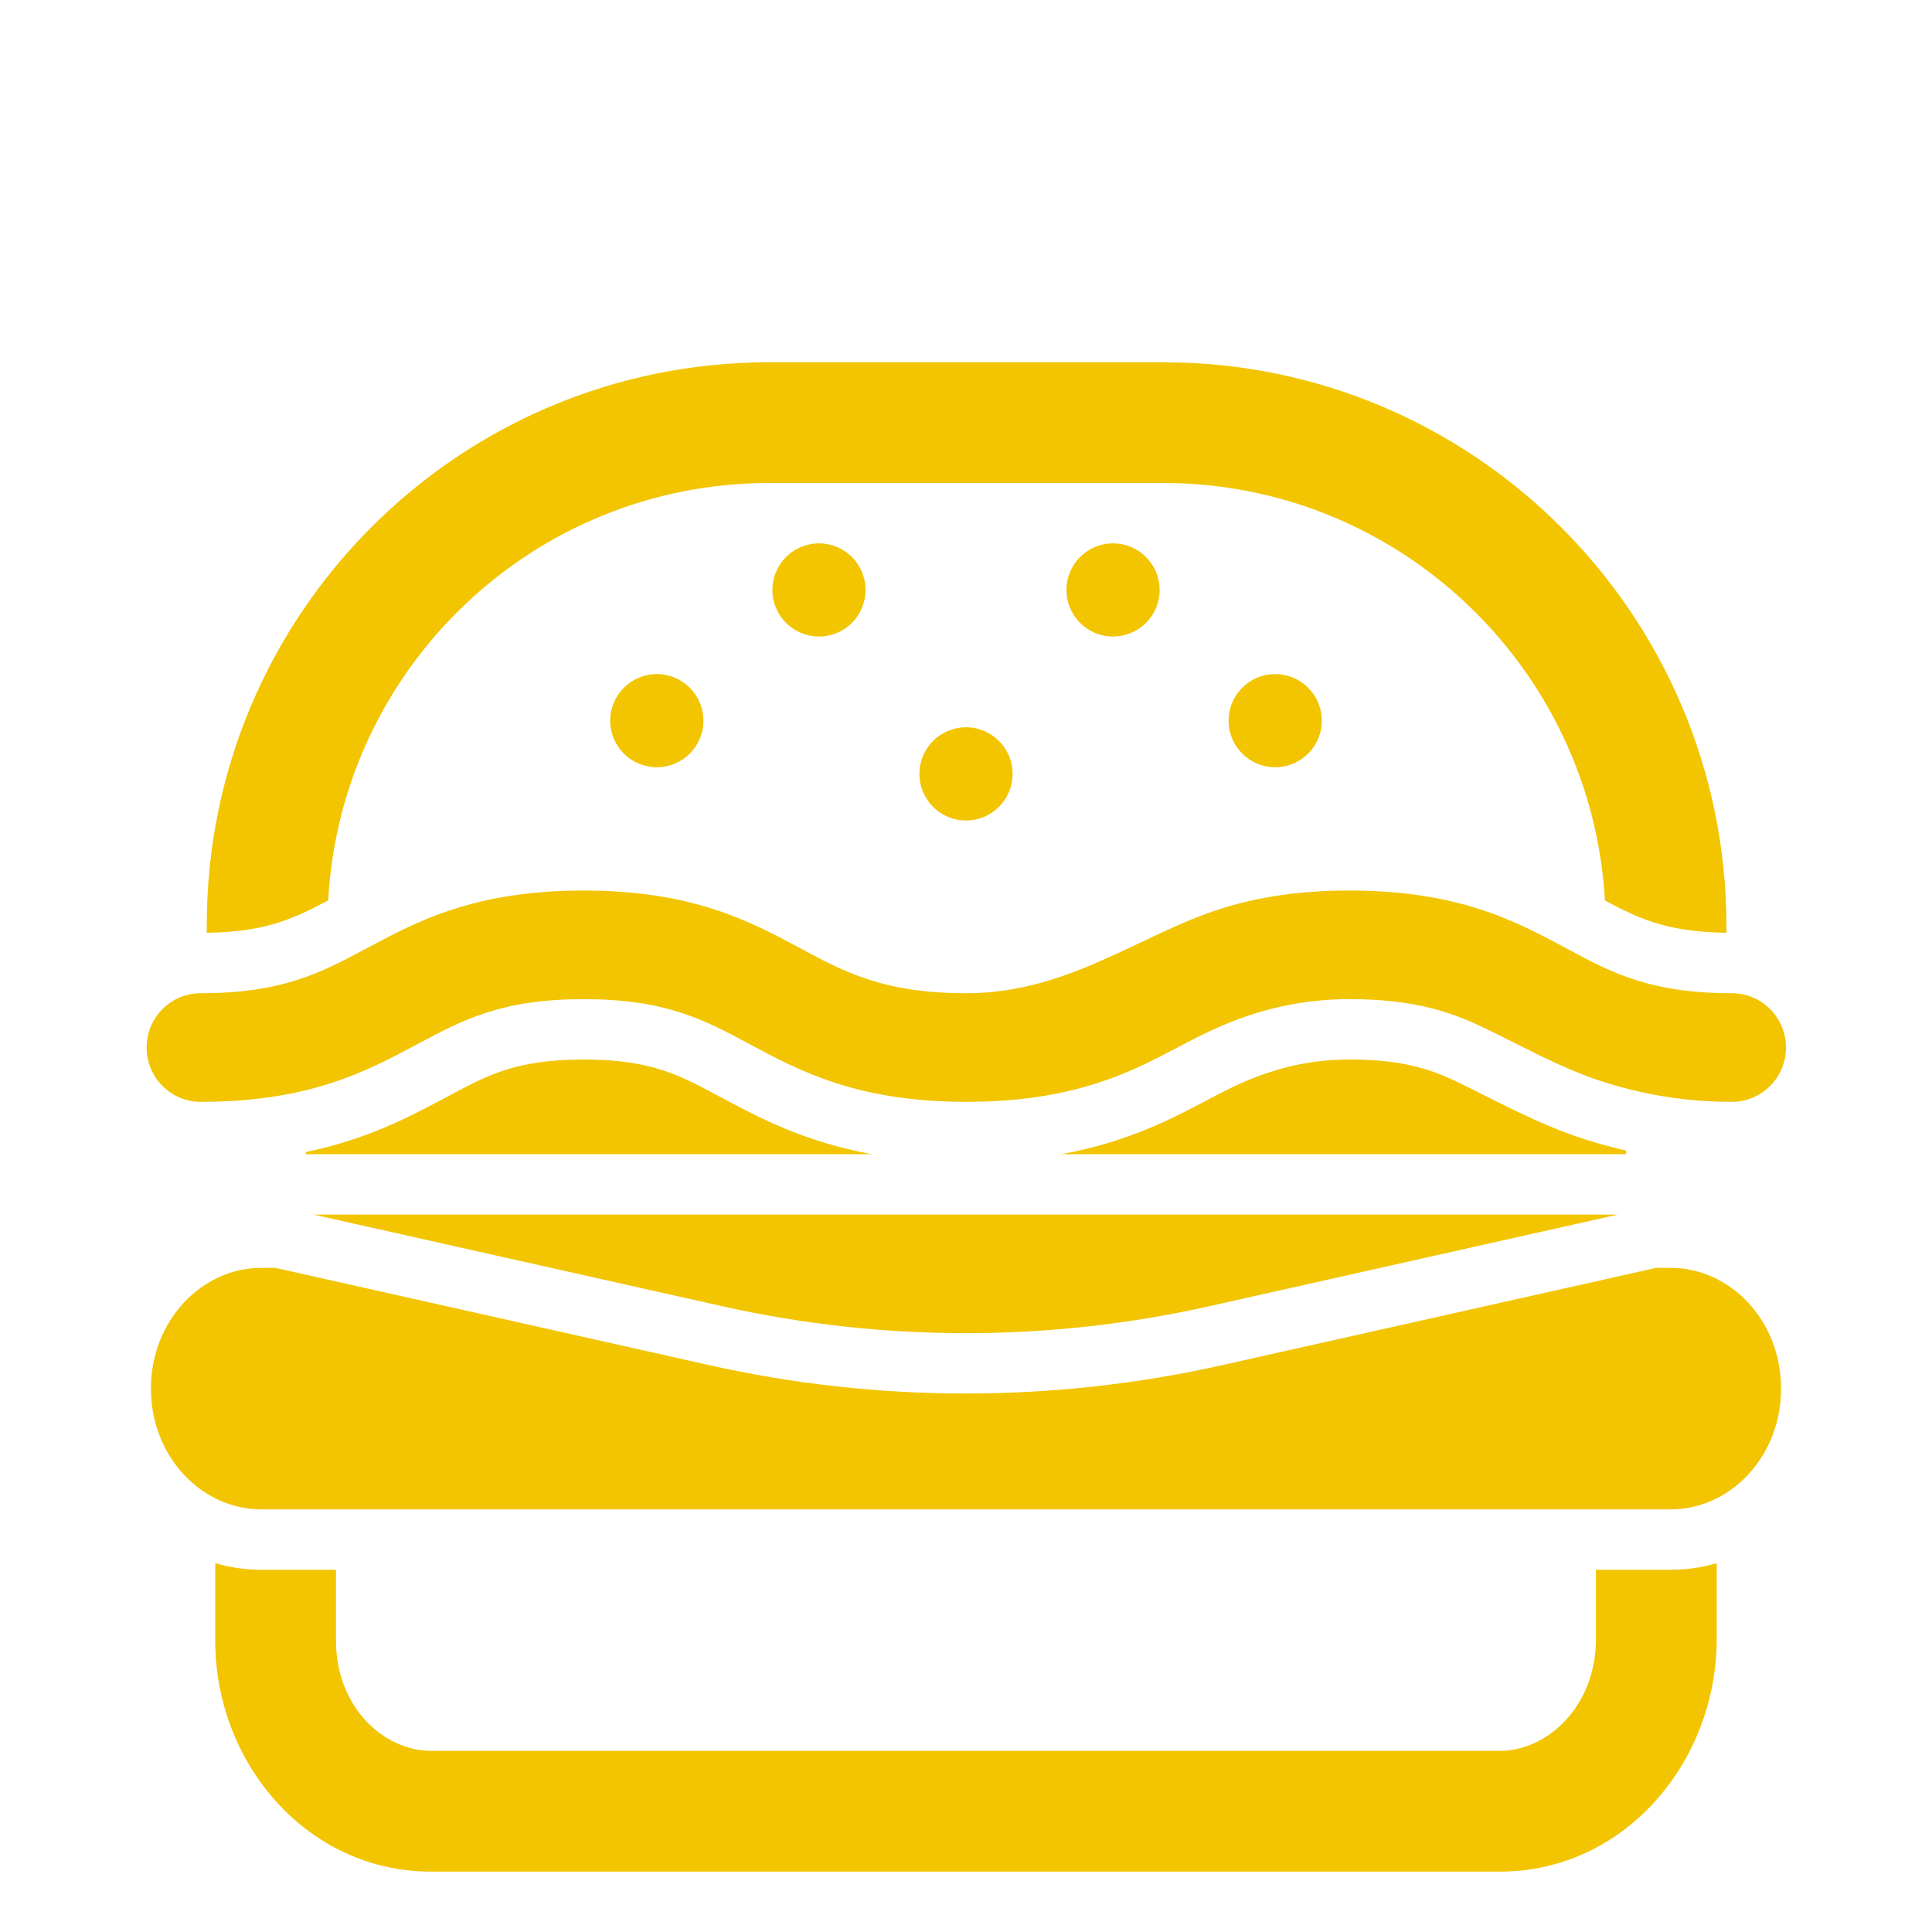
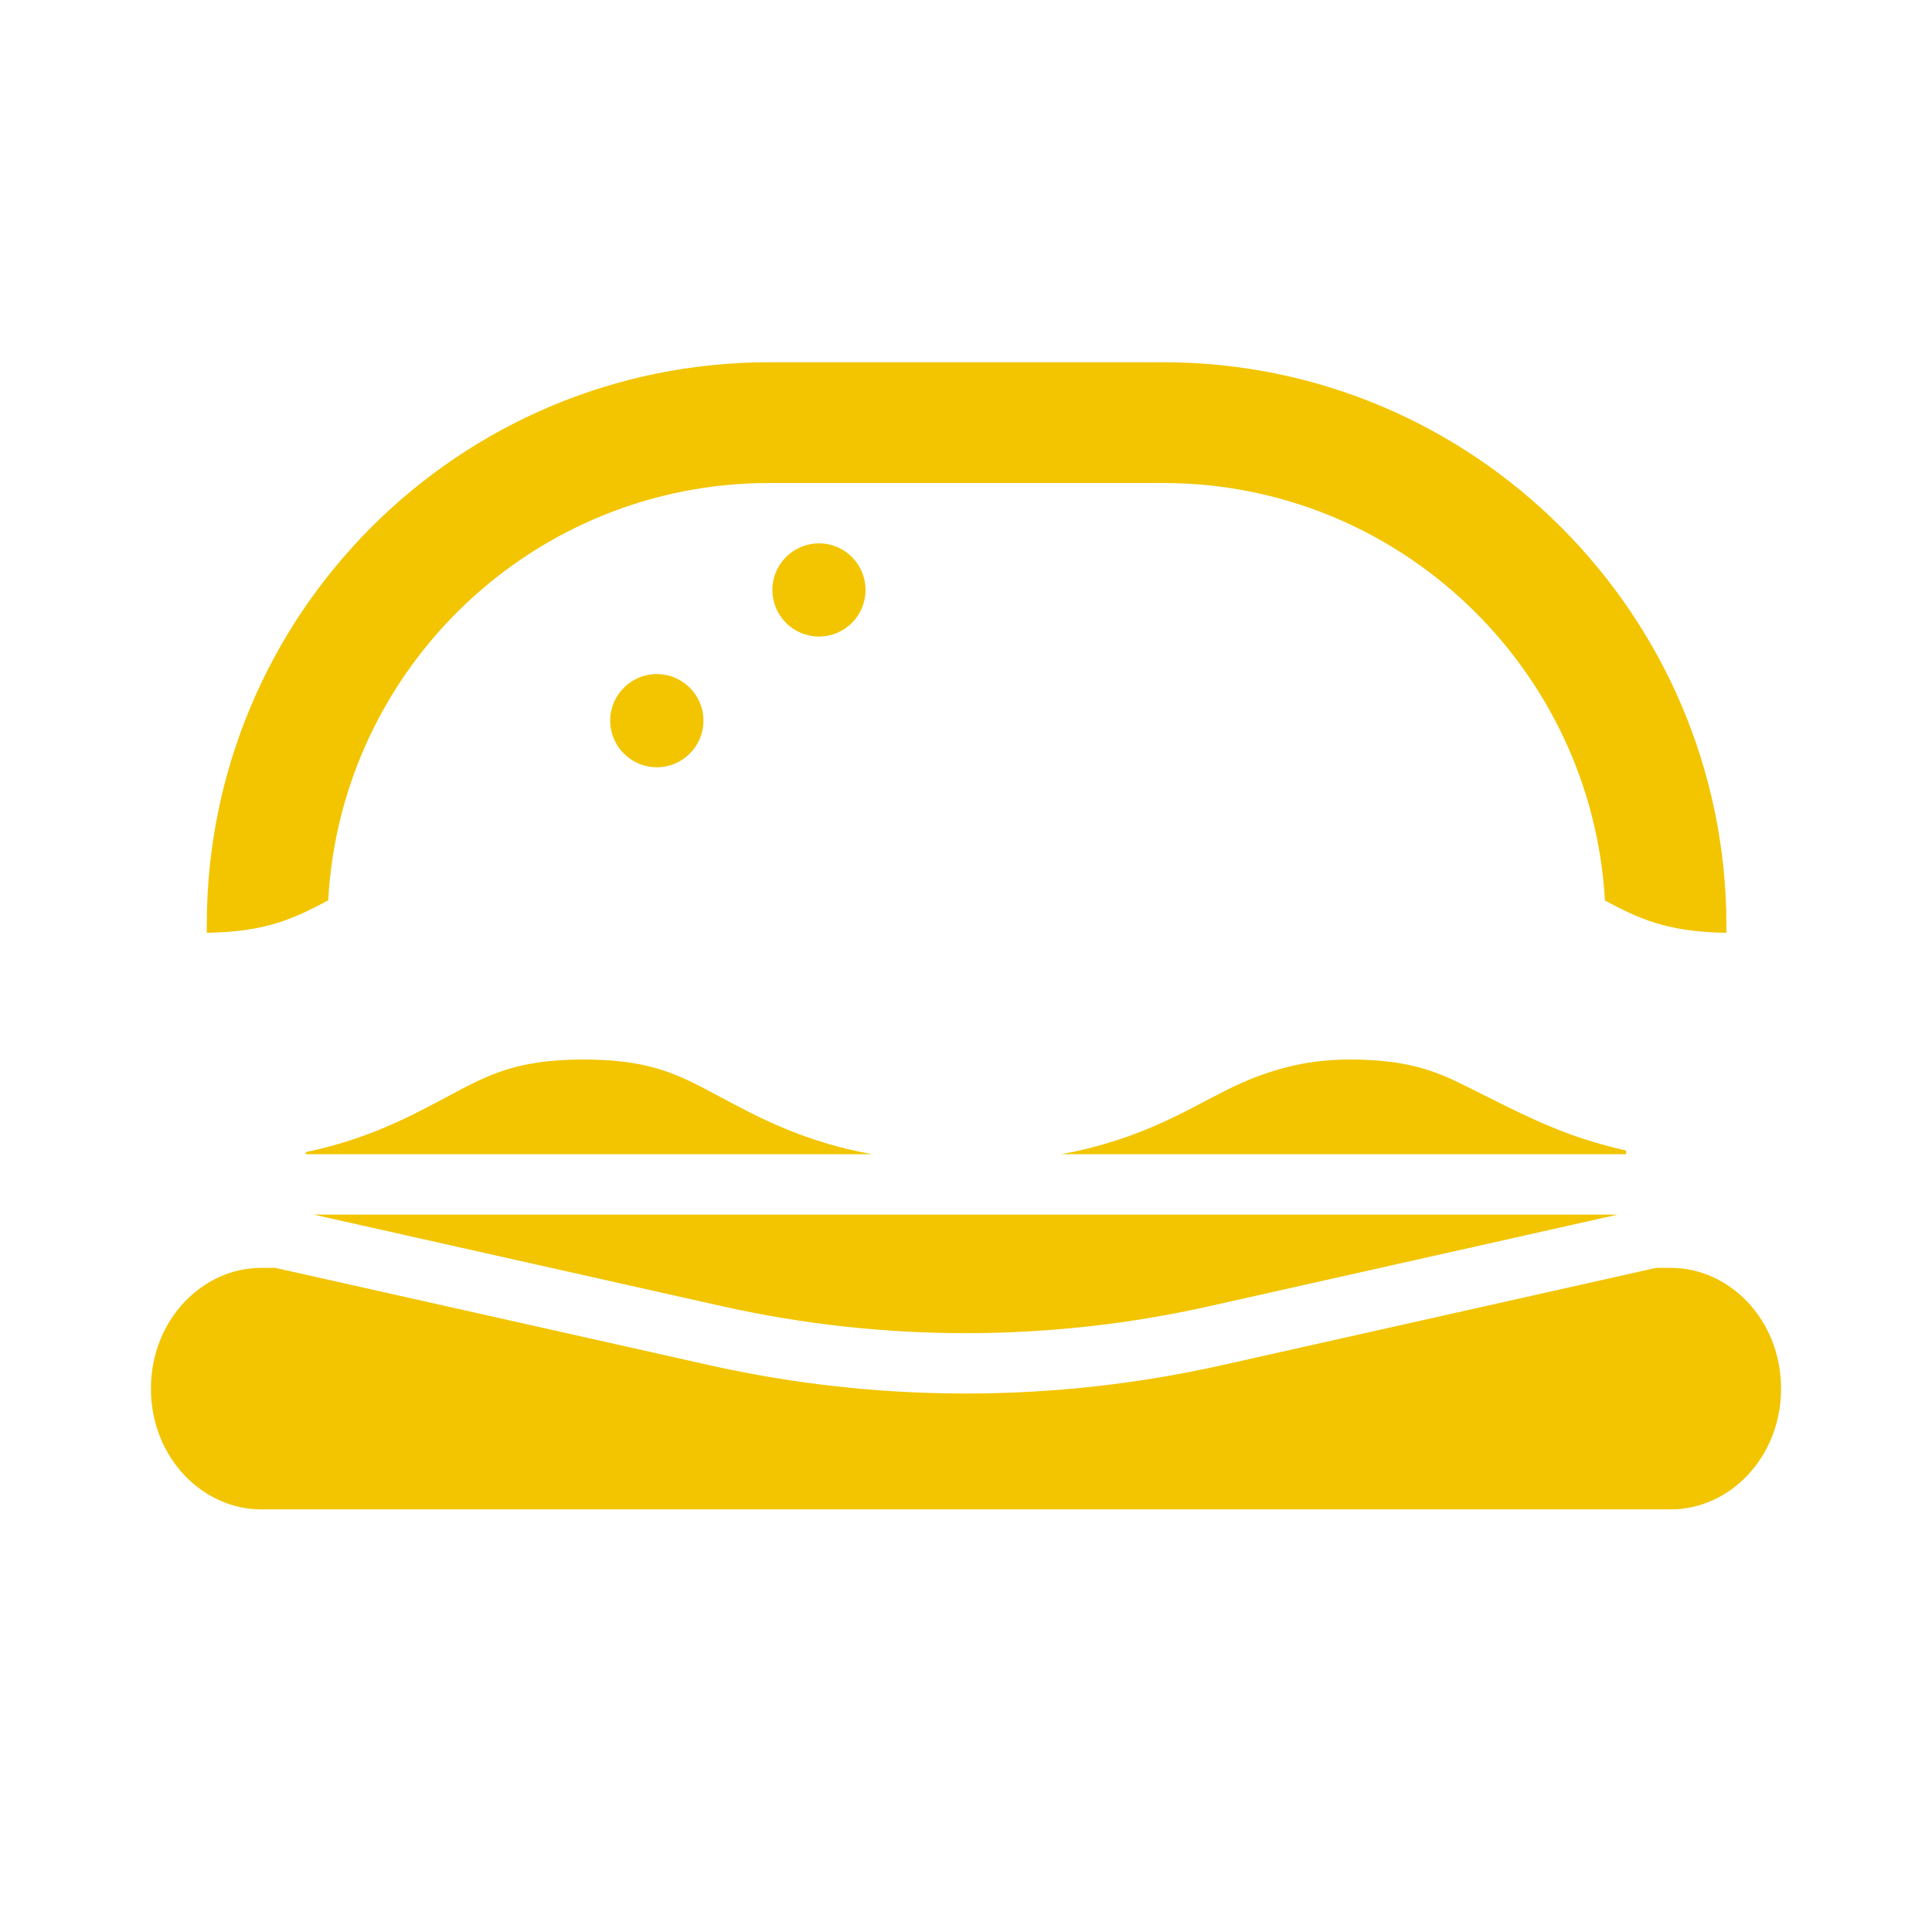
<svg xmlns="http://www.w3.org/2000/svg" viewBox="1984 2484 32 32" width="32" height="32" data-guides="{&quot;vertical&quot;:[],&quot;horizontal&quot;:[]}">
  <path fill="#f2c500" stroke="none" fill-opacity="1" stroke-width="1" stroke-opacity="1" color="rgb(51, 51, 51)" font-size-adjust="none" id="tSvgcfbe7852f7" title="Path 12" d="M 1996.743 2490 C 1991.59 2490 1987.425 2494.177 1987.425 2499.318C 1987.425 2499.362 1987.425 2499.406 1987.425 2499.45C 1987.945 2499.442 1988.312 2499.376 1988.617 2499.279C 1988.902 2499.188 1989.146 2499.067 1989.436 2498.913C 1989.646 2495.063 1992.832 2492 1996.743 2492C 1998.918 2492 2001.092 2492 2003.267 2492C 2007.168 2492 2010.364 2495.064 2010.583 2498.916C 2010.871 2499.069 2011.113 2499.189 2011.395 2499.279C 2011.701 2499.376 2012.07 2499.443 2012.595 2499.45C 2012.595 2499.406 2012.595 2499.362 2012.595 2499.318C 2012.595 2499.317 2012.595 2499.316 2012.595 2499.316C 2012.583 2494.176 2008.409 2490 2003.267 2490C 2001.092 2490 1998.918 2490 1996.743 2490Z" />
  <path fill="#f2c500" stroke="none" fill-opacity="1" stroke-width="1" stroke-opacity="1" color="rgb(51, 51, 51)" font-size-adjust="none" id="tSvg14082c353b" title="Path 13" d="M 2010.934 2503.057 C 2010.703 2503.005 2010.474 2502.942 2010.248 2502.87C 2009.66 2502.682 2009.108 2502.405 2008.594 2502.147C 2008.44 2502.069 2008.289 2501.993 2008.141 2501.922C 2007.688 2501.704 2007.217 2501.549 2006.353 2501.549C 2005.707 2501.549 2005.148 2501.683 2004.58 2501.93C 2004.389 2502.014 2004.198 2502.114 2003.978 2502.229C 2003.974 2502.232 2003.969 2502.234 2003.965 2502.236C 2003.753 2502.348 2003.518 2502.472 2003.259 2502.589C 2002.788 2502.803 2002.247 2502.995 2001.578 2503.117C 2004.697 2503.117 2007.816 2503.117 2010.934 2503.117C 2010.934 2503.097 2010.934 2503.077 2010.934 2503.057Z" />
  <path fill="#f2c500" stroke="none" fill-opacity="1" stroke-width="1" stroke-opacity="1" color="rgb(51, 51, 51)" font-size-adjust="none" id="tSvg594e4fa621" title="Path 14" d="M 1988.56 2505 C 1990.954 2505.537 1993.348 2506.074 1995.742 2506.61C 1998.54 2507.238 2001.45 2507.238 2004.248 2506.61C 2006.642 2506.074 2009.036 2505.537 2011.43 2505C 2011.512 2505 2011.593 2505 2011.675 2505C 2012.648 2505 2013.5 2505.862 2013.5 2507C 2013.5 2508.138 2012.648 2509 2011.675 2509C 2003.892 2509 1996.108 2509 1988.325 2509C 1987.352 2509 1986.5 2508.138 1986.5 2507C 1986.5 2505.862 1987.352 2505 1988.325 2505C 1988.403 2505 1988.481 2505 1988.56 2505Z" />
  <path fill="#f2c500" stroke="none" fill-opacity="1" stroke-width="1" stroke-opacity="1" color="rgb(51, 51, 51)" font-size-adjust="none" id="tSvg9519404b6c" title="Path 15" d="M 1998.442 2503.117 C 1995.316 2503.117 1992.191 2503.117 1989.065 2503.117C 1989.065 2503.105 1989.065 2503.094 1989.065 2503.082C 1990.079 2502.872 1990.783 2502.499 1991.386 2502.176C 1991.393 2502.172 1991.399 2502.169 1991.405 2502.166C 1991.764 2501.974 1992.041 2501.827 1992.372 2501.721C 1992.696 2501.618 1993.091 2501.549 1993.666 2501.549C 1994.241 2501.549 1994.635 2501.618 1994.958 2501.721C 1995.288 2501.826 1995.563 2501.972 1995.92 2502.164C 1995.927 2502.168 1995.935 2502.172 1995.942 2502.175C 1996.58 2502.518 1997.33 2502.915 1998.442 2503.117Z" />
-   <path fill="#f2c500" stroke="none" fill-opacity="1" stroke-width="1" stroke-opacity="1" color="rgb(51, 51, 51)" font-size-adjust="none" id="tSvg15c56c8f23a" title="Path 16" d="M 2003.207 2493.772 C 2003.207 2494.198 2002.861 2494.543 2002.435 2494.543C 2002.009 2494.543 2001.664 2494.198 2001.664 2493.772C 2001.664 2493.345 2002.009 2493 2002.435 2493C 2002.861 2493 2003.207 2493.345 2003.207 2493.772Z" />
  <path fill="#f2c500" stroke="none" fill-opacity="1" stroke-width="1" stroke-opacity="1" color="rgb(51, 51, 51)" font-size-adjust="none" id="tSvgcaa6423e29" title="Path 17" d="M 1997.565 2494.543 C 1997.991 2494.543 1998.336 2494.198 1998.336 2493.772C 1998.336 2493.345 1997.991 2493 1997.565 2493C 1997.139 2493 1996.793 2493.345 1996.793 2493.772C 1996.793 2494.198 1997.139 2494.543 1997.565 2494.543Z" />
-   <path fill="#f2c500" stroke="none" fill-opacity="1" stroke-width="1" stroke-opacity="1" color="rgb(51, 51, 51)" font-size-adjust="none" id="tSvgb3b1e3c836" title="Path 18" d="M 2005.893 2495.936 C 2005.893 2496.362 2005.547 2496.708 2005.121 2496.708C 2004.695 2496.708 2004.349 2496.362 2004.349 2495.936C 2004.349 2495.51 2004.695 2495.165 2005.121 2495.165C 2005.547 2495.165 2005.893 2495.51 2005.893 2495.936Z" />
  <path fill="#f2c500" stroke="none" fill-opacity="1" stroke-width="1" stroke-opacity="1" color="rgb(51, 51, 51)" font-size-adjust="none" id="tSvgb31d08af20" title="Path 19" d="M 1994.879 2496.708 C 1995.305 2496.708 1995.651 2496.363 1995.651 2495.936C 1995.651 2495.51 1995.305 2495.165 1994.879 2495.165C 1994.453 2495.165 1994.107 2495.51 1994.107 2495.936C 1994.107 2496.363 1994.453 2496.708 1994.879 2496.708Z" />
-   <path fill="#f2c500" stroke="none" fill-opacity="1" stroke-width="1" stroke-opacity="1" color="rgb(51, 51, 51)" font-size-adjust="none" id="tSvg4dd76cfd23" title="Path 20" d="M 2000 2497.59 C 2000.426 2497.59 2000.772 2497.244 2000.772 2496.818C 2000.772 2496.392 2000.426 2496.046 2000 2496.046C 1999.574 2496.046 1999.228 2496.392 1999.228 2496.818C 1999.228 2497.244 1999.574 2497.59 2000 2497.59Z" />
-   <path fill="#f2c500" stroke="none" fill-opacity="1" stroke-width="1" stroke-opacity="1" color="rgb(51, 51, 51)" font-size-adjust="none" id="tSvg16489a01d1b" title="Path 21" d="M 1987.565 2511.176 C 1987.565 2510.748 1987.565 2510.319 1987.565 2509.891C 1987.806 2509.962 1988.06 2510 1988.325 2510C 1988.738 2510 1989.152 2510 1989.565 2510C 1989.565 2510.392 1989.565 2510.784 1989.565 2511.176C 1989.565 2512.273 1990.355 2513 1991.141 2513C 1997.04 2513 2002.94 2513 2008.839 2513C 2009.626 2513 2010.426 2512.271 2010.434 2511.161C 2010.434 2510.774 2010.434 2510.387 2010.434 2510C 2010.848 2510 2011.261 2510 2011.675 2510C 2011.939 2510 2012.194 2509.962 2012.434 2509.891C 2012.434 2510.318 2012.434 2510.744 2012.434 2511.171C 2012.421 2513.203 2010.897 2515 2008.839 2515C 2002.94 2515 1997.04 2515 1991.141 2515C 1989.081 2515 1987.565 2513.2 1987.565 2511.176Z" />
-   <path fill="#f2c500" stroke="none" fill-opacity="1" stroke-width="1" stroke-opacity="1" color="rgb(51, 51, 51)" font-size-adjust="none" id="tSvg2d8c6f249b" title="Path 22" d="M 1993.666 2498.75 C 1991.867 2498.75 1990.919 2499.254 1990.075 2499.706C 1990.063 2499.712 1990.052 2499.718 1990.04 2499.724C 1989.696 2499.908 1989.346 2500.096 1988.921 2500.231C 1988.483 2500.371 1987.983 2500.451 1987.323 2500.451C 1986.831 2500.451 1986.429 2500.852 1986.429 2501.35C 1986.429 2501.849 1986.831 2502.25 1987.323 2502.25C 1989.122 2502.25 1990.07 2501.746 1990.914 2501.294C 1990.926 2501.288 1990.937 2501.282 1990.949 2501.276C 1991.293 2501.092 1991.643 2500.904 1992.068 2500.769C 1992.506 2500.629 1993.006 2500.549 1993.666 2500.549C 1994.326 2500.549 1994.824 2500.629 1995.262 2500.768C 1995.686 2500.903 1996.035 2501.09 1996.378 2501.274C 1996.39 2501.281 1996.402 2501.287 1996.414 2501.294C 1997.258 2501.746 1998.206 2502.25 2000.01 2502.25C 2001.316 2502.25 2002.17 2501.985 2002.846 2501.678C 2003.078 2501.573 2003.291 2501.461 2003.508 2501.347C 2003.51 2501.346 2003.511 2501.345 2003.513 2501.344C 2003.727 2501.232 2003.951 2501.114 2004.181 2501.014C 2004.86 2500.718 2005.553 2500.549 2006.353 2500.549C 2007.374 2500.549 2007.993 2500.74 2008.576 2501.022C 2008.755 2501.108 2008.926 2501.194 2009.092 2501.278C 2009.59 2501.527 2010.045 2501.756 2010.552 2501.918C 2011.231 2502.134 2011.931 2502.25 2012.687 2502.25C 2013.179 2502.25 2013.581 2501.849 2013.581 2501.35C 2013.581 2500.852 2013.179 2500.451 2012.687 2500.451C 2012.027 2500.451 2011.529 2500.371 2011.091 2500.232C 2010.667 2500.096 2010.318 2499.909 2009.976 2499.725C 2009.964 2499.719 2009.953 2499.713 2009.941 2499.706C 2009.486 2499.462 2009.024 2499.216 2008.426 2499.033C 2007.885 2498.868 2007.221 2498.75 2006.353 2498.75C 2005.486 2498.75 2004.822 2498.868 2004.281 2499.033C 2003.801 2499.18 2003.371 2499.384 2002.909 2499.603C 2002.722 2499.691 2002.53 2499.782 2002.328 2499.873C 2001.649 2500.177 2000.898 2500.451 2000.01 2500.451C 1999.347 2500.451 1998.846 2500.371 1998.407 2500.231C 1997.981 2500.095 1997.631 2499.908 1997.288 2499.724C 1997.277 2499.718 1997.266 2499.712 1997.255 2499.706C 1996.412 2499.254 1995.466 2498.75 1993.666 2498.75Z" />
  <path fill="#f2c500" stroke="none" fill-opacity="1" stroke-width="1" stroke-opacity="1" color="rgb(51, 51, 51)" font-size-adjust="none" id="tSvg704ee8ae6c" title="Path 23" d="M 1989.192 2504.117 C 1996.394 2504.117 2003.596 2504.117 2010.798 2504.117C 2008.542 2504.623 2006.285 2505.129 2004.029 2505.635C 2001.376 2506.23 1998.614 2506.23 1995.96 2505.635C 1993.704 2505.129 1991.448 2504.623 1989.192 2504.117Z" />
  <defs />
</svg>